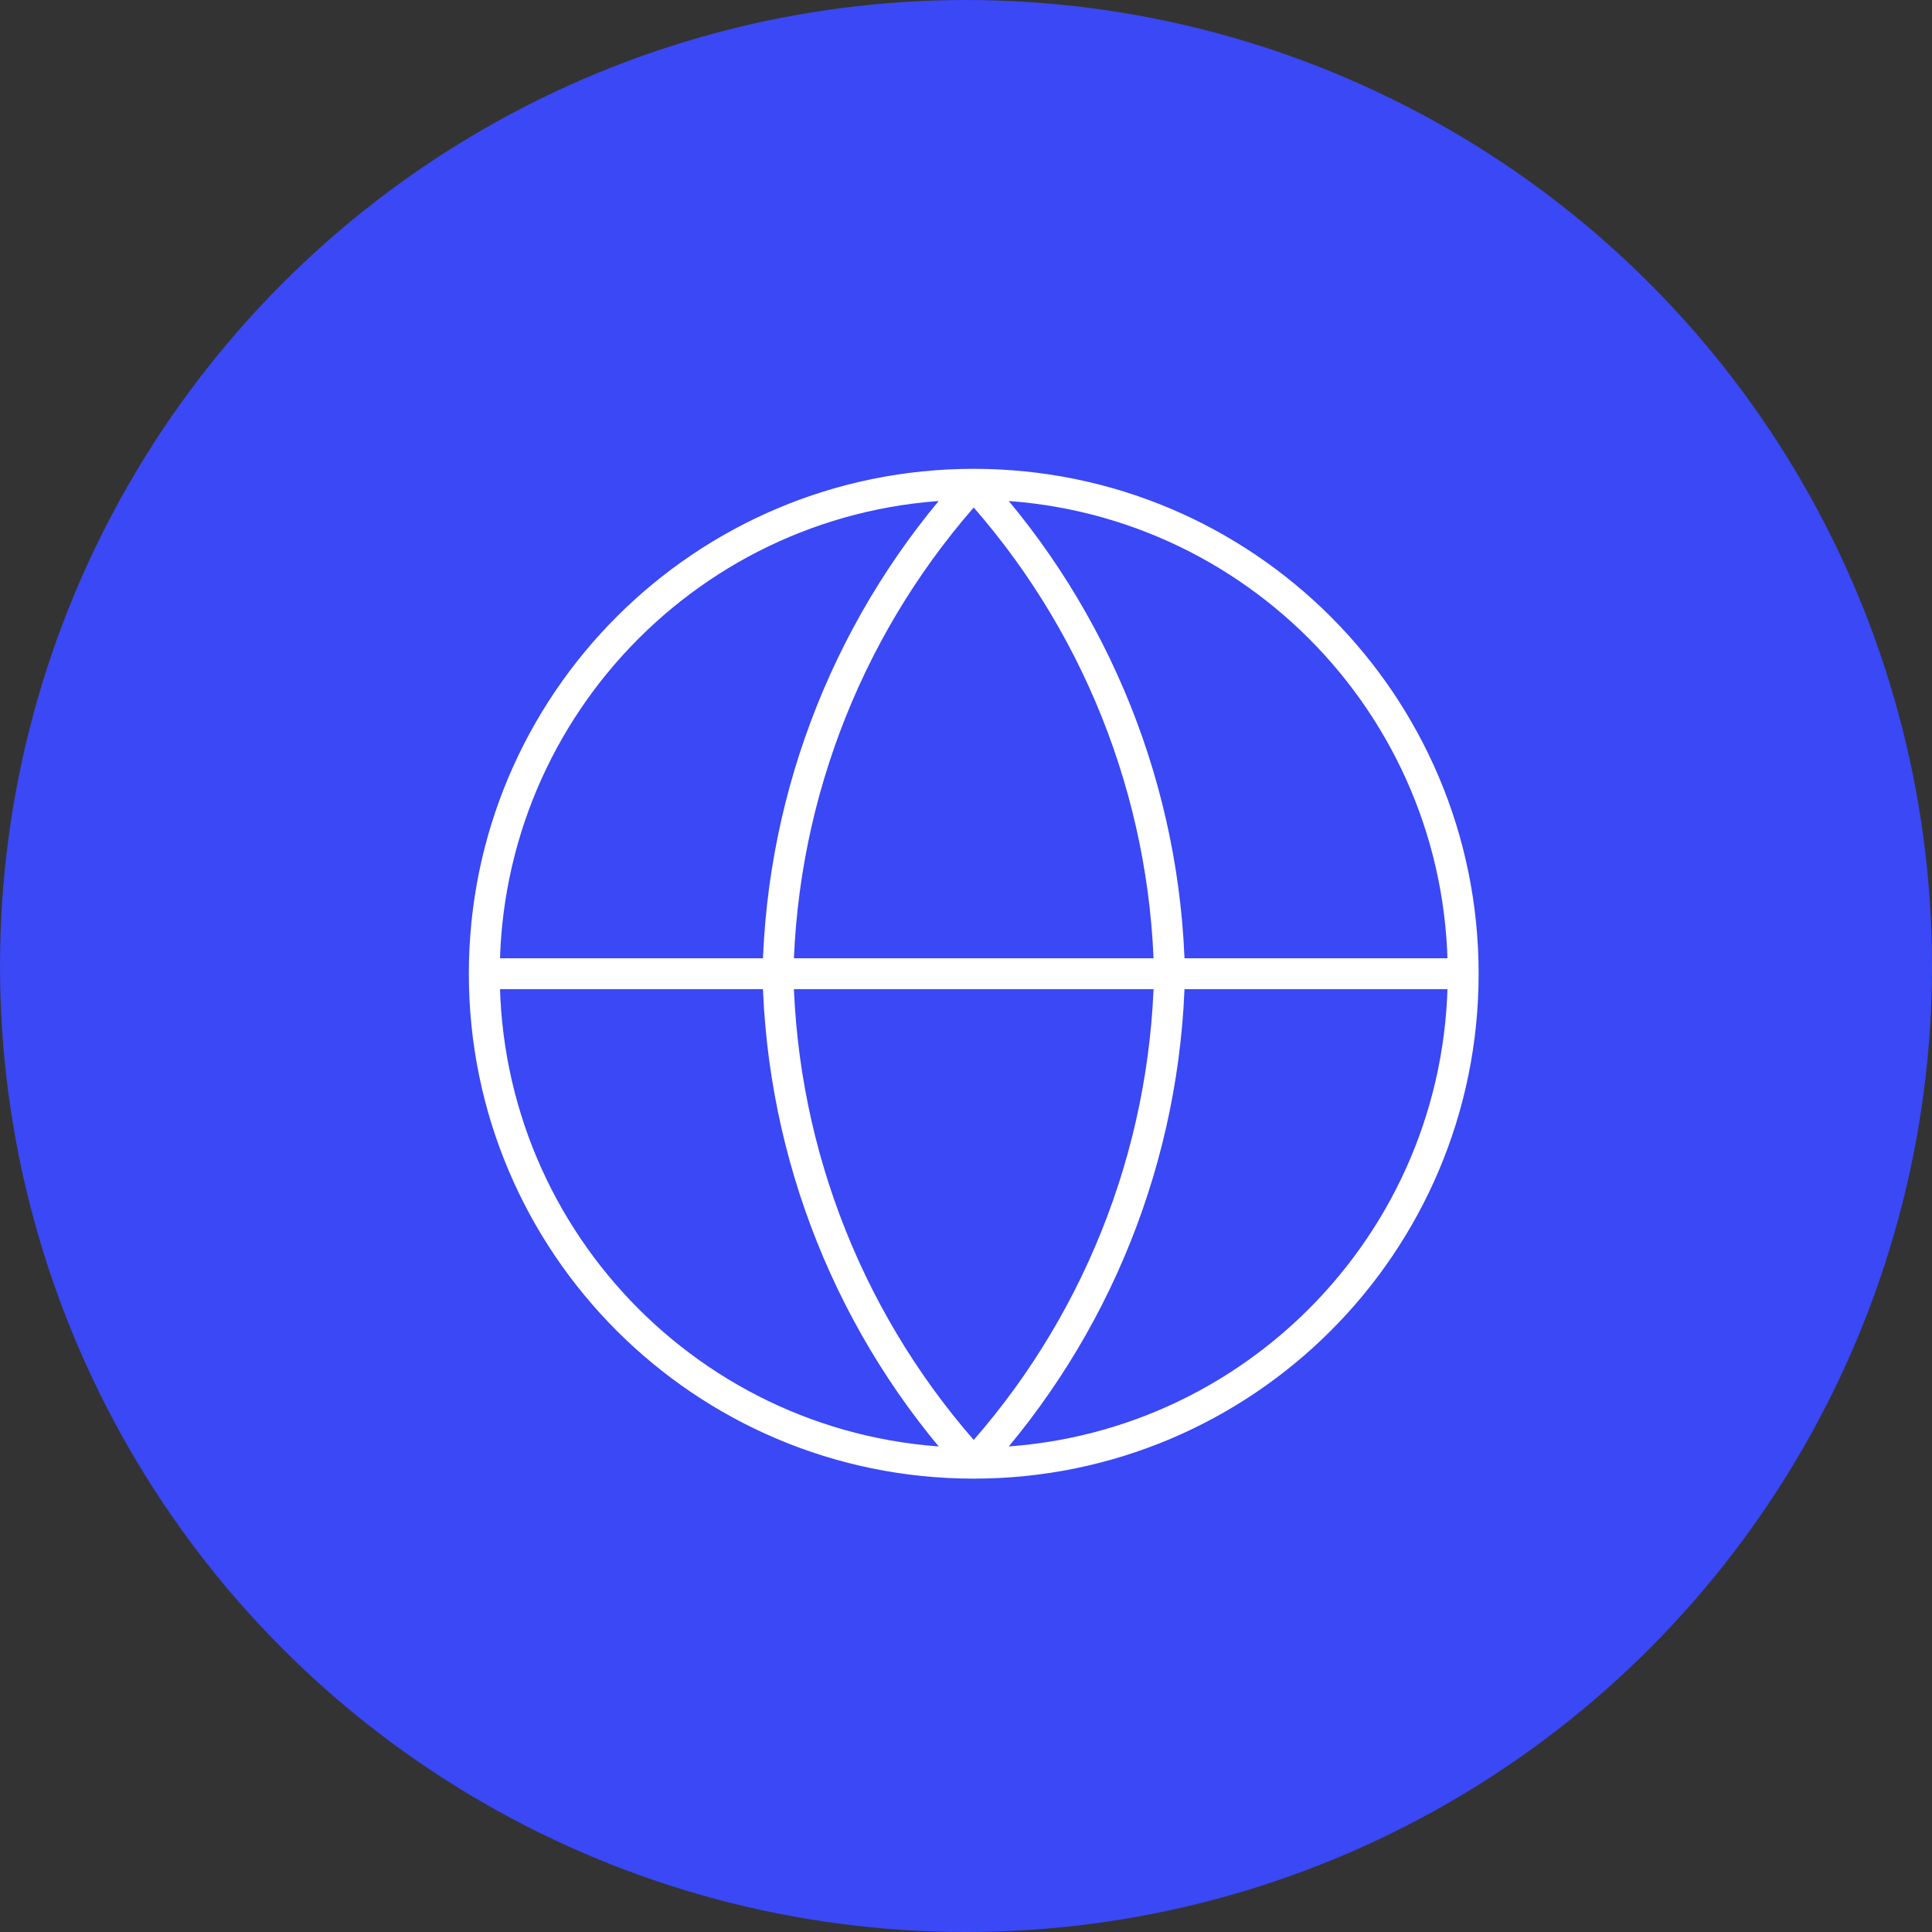
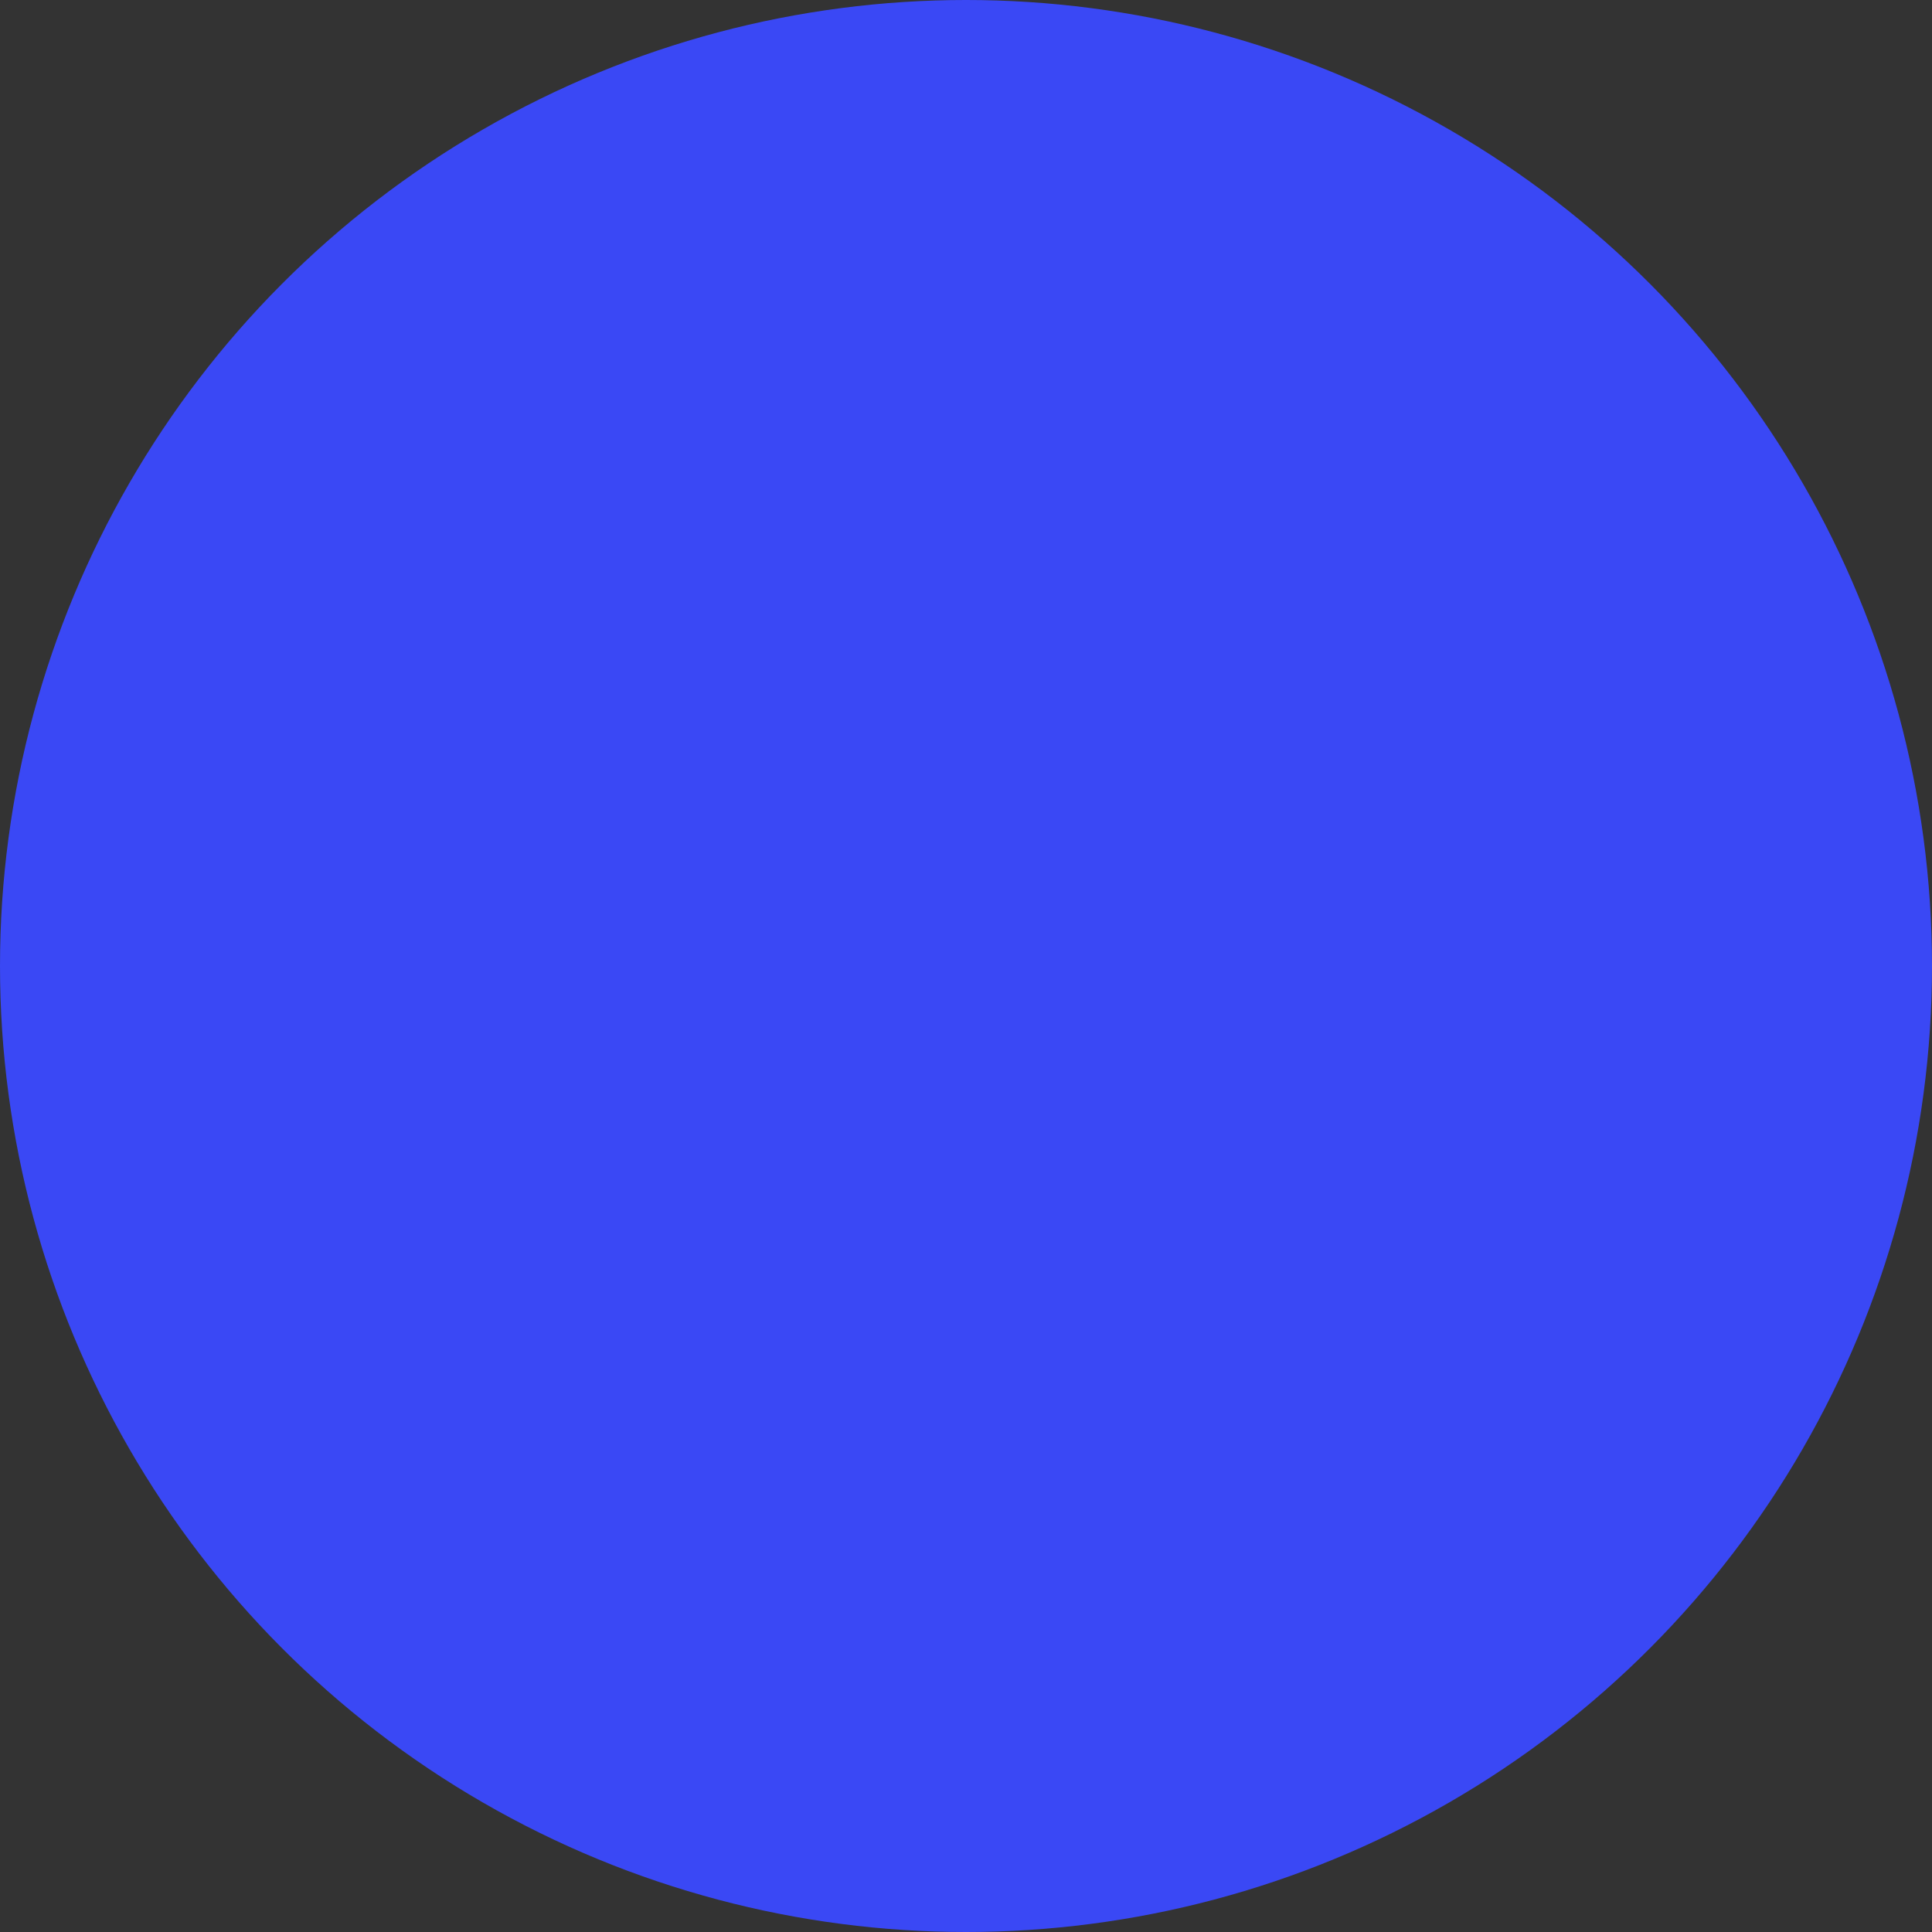
<svg xmlns="http://www.w3.org/2000/svg" width="125" height="125" viewBox="0 0 125 125" fill="none">
  <rect x="0" y="0" width="125" height="125" fill="#333333" stroke="none" />
  <circle cx="62.5" cy="62.5" r="62.5" fill="#3A48F5" />
-   <path d="M31.334 63H94.667M31.334 63C31.334 80.489 45.511 94.667 63 94.667M31.334 63C31.334 45.511 45.511 31.333 63 31.333M94.667 63C94.667 80.489 80.489 94.667 63 94.667M94.667 63C94.667 45.511 80.489 31.333 63 31.333M63 31.333C70.921 40.005 75.422 51.258 75.667 63C75.422 74.742 70.921 85.995 63 94.667M63 31.333C55.079 40.005 50.578 51.258 50.334 63C50.578 74.742 55.079 85.995 63 94.667" stroke="white" stroke-width="2" stroke-linecap="round" stroke-linejoin="round" />
</svg>